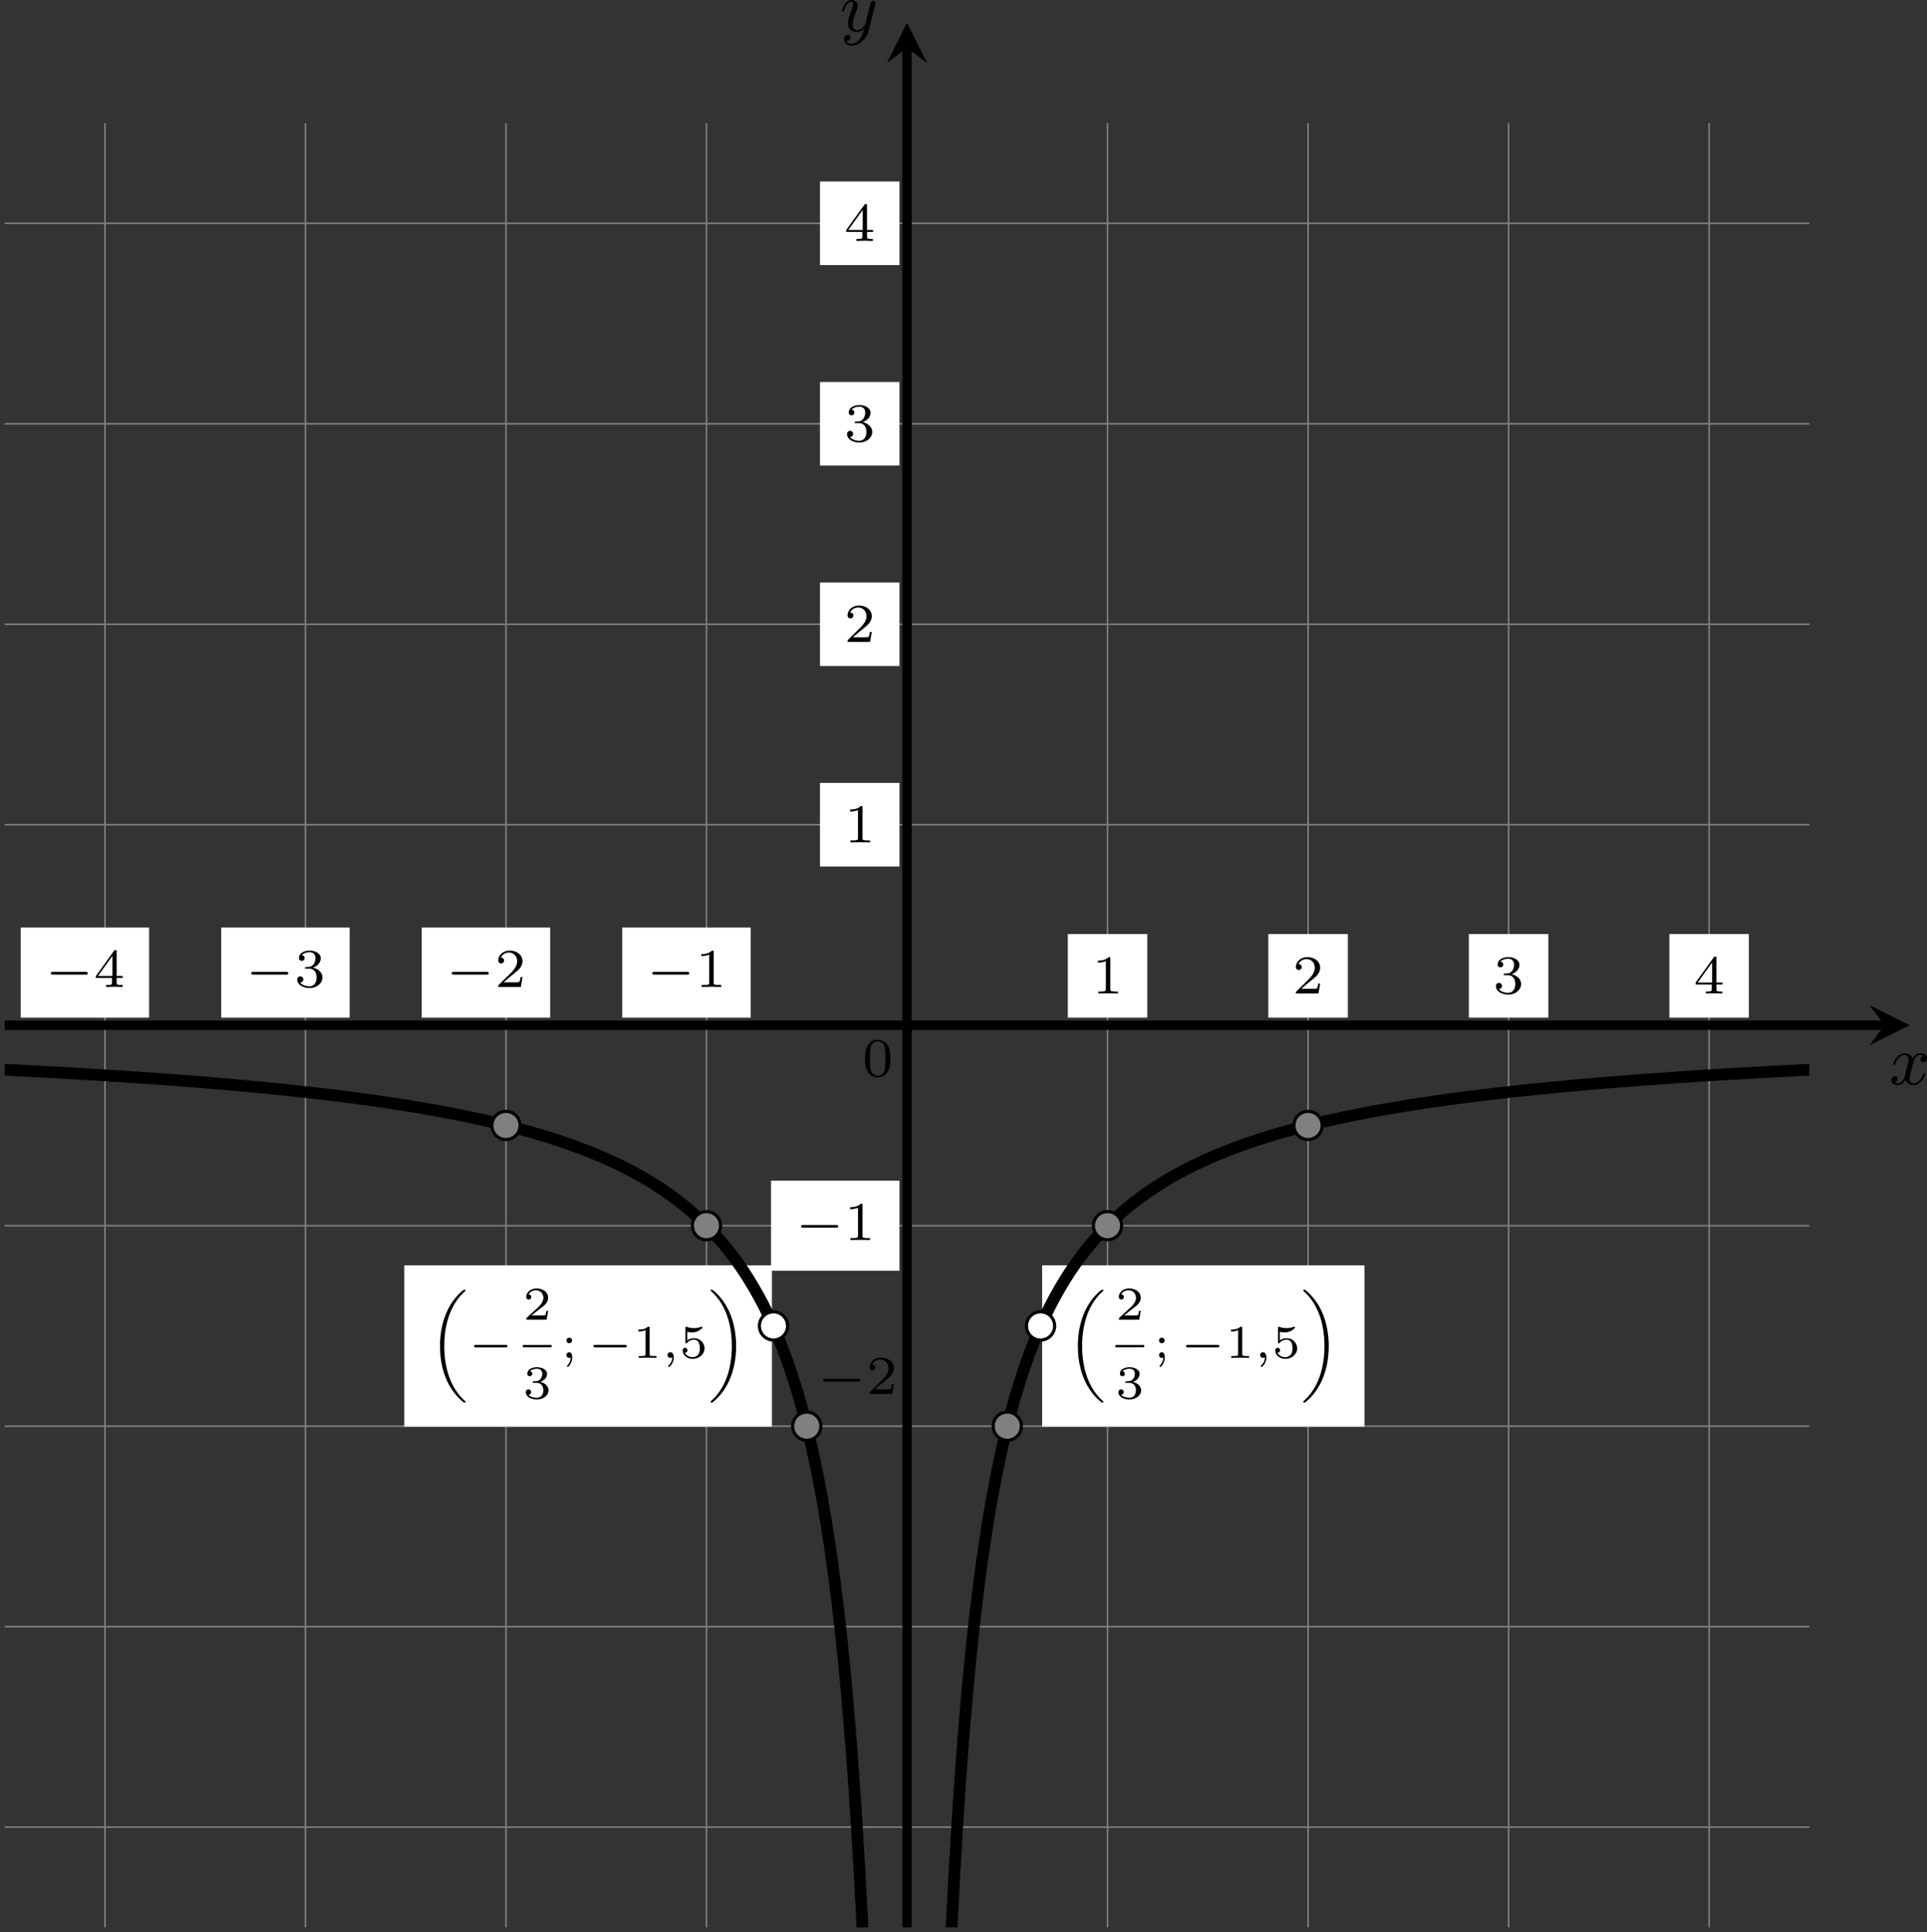
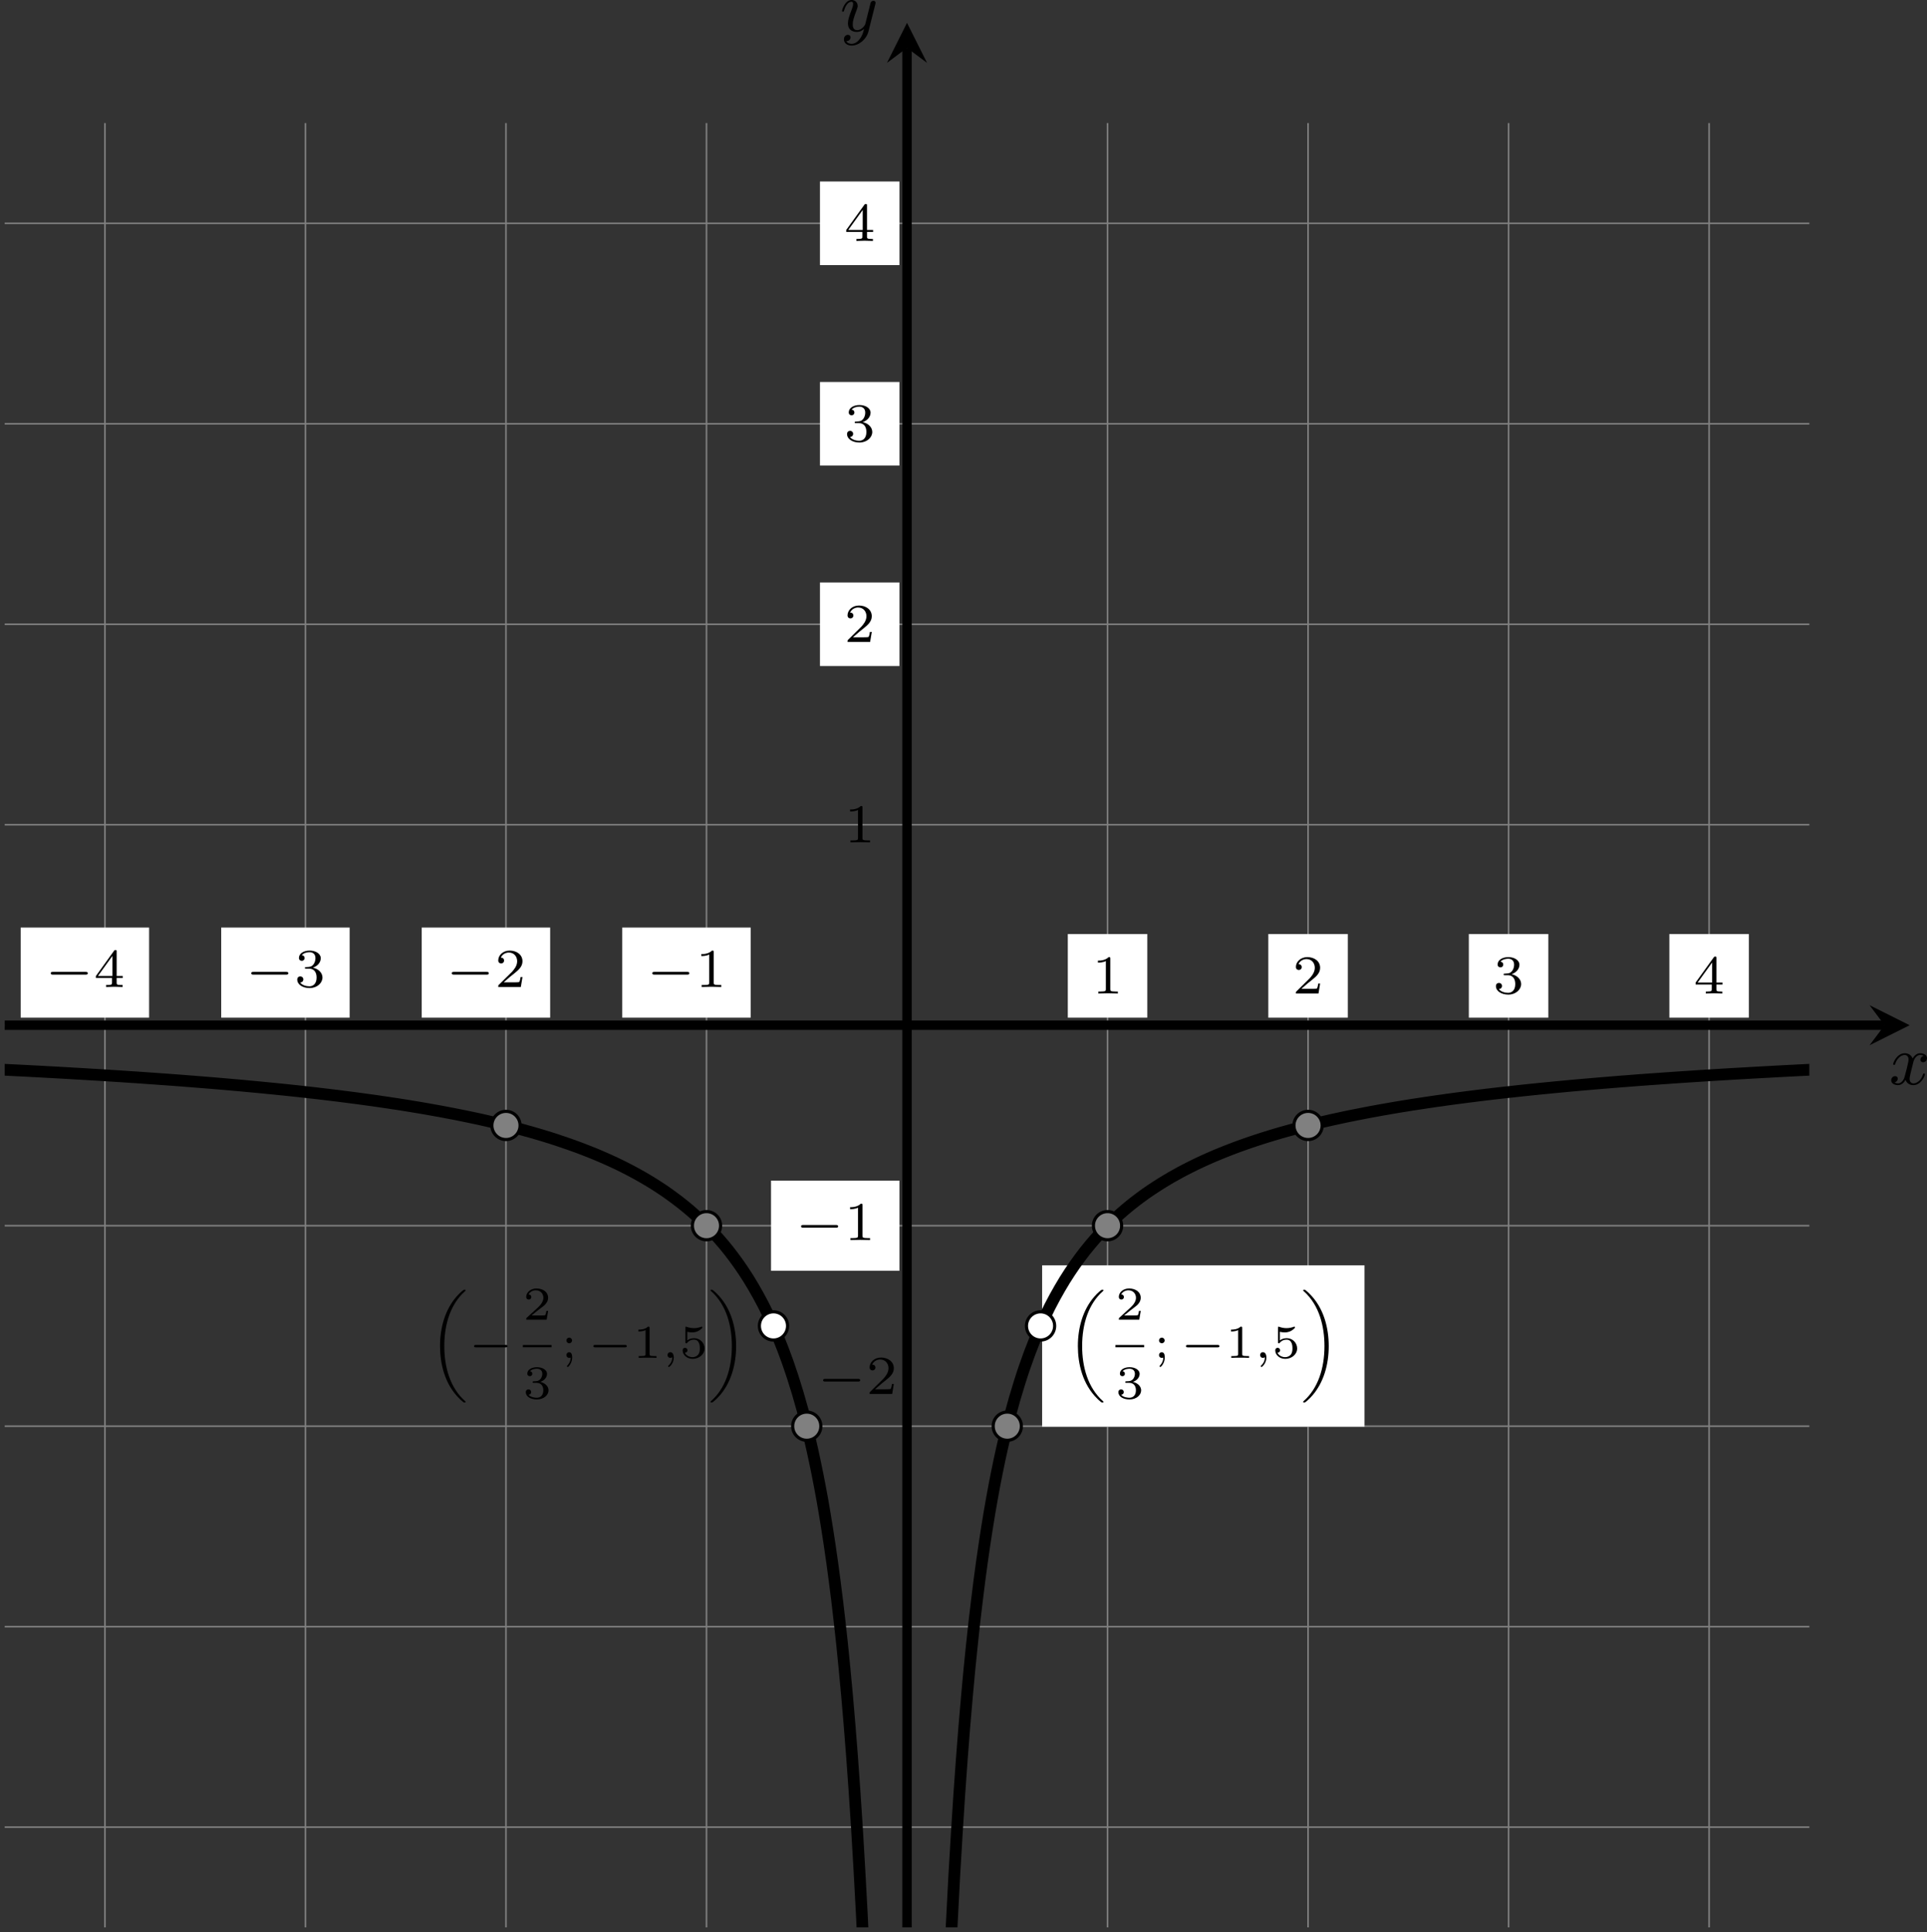
<svg xmlns="http://www.w3.org/2000/svg" xmlns:xlink="http://www.w3.org/1999/xlink" version="1.1" width="490.343pt" height="491.734pt" viewBox="0 597.031 490.343 491.734">
  <rect x="0" y="597.031" width="490.343" height="491.734" fill="#333333" stroke="none" />
  <defs>
    <clipPath id="clip1">
      <path d="M.598 543.785V314.176H230.203V543.785ZM230.203 314.176" />
    </clipPath>
    <path id="g6-49" d="M2.146-3.796C2.146-3.975 2.122-3.975 1.943-3.975C1.548-3.593 .938-3.593 .723-3.593V-3.359C.879-3.359 1.273-3.359 1.632-3.527V-.508C1.632-.311 1.632-.233 1.016-.233H.759V0C1.088-.024 1.554-.024 1.889-.024S2.69-.024 3.019 0V-.233H2.762C2.146-.233 2.146-.311 2.146-.508V-3.796Z" />
    <path id="g6-50" d="M3.216-1.118H2.995C2.983-1.034 2.923-.64 2.833-.574C2.792-.538 2.307-.538 2.224-.538H1.106L1.871-1.16C2.074-1.321 2.606-1.704 2.792-1.883C2.971-2.062 3.216-2.367 3.216-2.792C3.216-3.539 2.54-3.975 1.739-3.975C.968-3.975 .43-3.467 .43-2.905C.43-2.6 .687-2.564 .753-2.564C.903-2.564 1.076-2.672 1.076-2.887C1.076-3.019 .998-3.21 .735-3.21C.873-3.515 1.237-3.742 1.65-3.742C2.277-3.742 2.612-3.276 2.612-2.792C2.612-2.367 2.331-1.931 1.913-1.548L.496-.251C.436-.191 .43-.185 .43 0H3.031L3.216-1.118Z" />
    <path id="g6-51" d="M1.757-1.985C2.266-1.985 2.606-1.644 2.606-1.034C2.606-.377 2.212-.09 1.775-.09C1.614-.09 .998-.126 .729-.472C.962-.496 1.058-.652 1.058-.813C1.058-1.016 .915-1.154 .717-1.154C.556-1.154 .377-1.052 .377-.801C.377-.209 1.034 .126 1.793 .126C2.678 .126 3.27-.442 3.27-1.034C3.27-1.47 2.935-1.931 2.224-2.11C2.696-2.266 3.078-2.648 3.078-3.138C3.078-3.616 2.517-3.975 1.799-3.975C1.1-3.975 .568-3.652 .568-3.162C.568-2.905 .765-2.833 .885-2.833C1.04-2.833 1.201-2.941 1.201-3.15C1.201-3.335 1.07-3.443 .909-3.467C1.19-3.778 1.733-3.778 1.787-3.778C2.092-3.778 2.475-3.634 2.475-3.138C2.475-2.809 2.289-2.236 1.692-2.2C1.584-2.194 1.423-2.182 1.369-2.182C1.309-2.176 1.243-2.17 1.243-2.08C1.243-1.985 1.309-1.985 1.411-1.985H1.757Z" />
    <path id="g6-53" d="M1.016-3.318C1.213-3.264 1.423-3.24 1.626-3.24C1.757-3.24 2.092-3.24 2.469-3.449C2.57-3.509 2.941-3.754 2.941-3.879C2.941-3.957 2.881-3.975 2.857-3.975C2.839-3.975 2.833-3.975 2.768-3.951C2.552-3.867 2.248-3.784 1.859-3.784C1.566-3.784 1.243-3.838 .974-3.939C.915-3.963 .891-3.975 .867-3.975C.783-3.975 .783-3.909 .783-3.814V-2.02C.783-1.919 .783-1.847 .891-1.847C.944-1.847 .962-1.871 1.004-1.919C1.154-2.11 1.417-2.313 1.883-2.313C2.618-2.313 2.618-1.417 2.618-1.225C2.618-.992 2.6-.658 2.403-.412C2.218-.185 1.943-.09 1.686-.09C1.273-.09 .861-.317 .717-.664C1.01-.669 1.046-.903 1.046-.974C1.046-1.136 .921-1.279 .735-1.279C.681-1.279 .43-1.249 .43-.95C.43-.4 .95 .126 1.704 .126C2.523 .126 3.216-.454 3.216-1.201C3.216-1.883 2.666-2.505 1.895-2.505C1.506-2.505 1.207-2.379 1.016-2.218V-3.318Z" />
    <path id="g6-59" d="M1.411-2.218C1.411-2.415 1.249-2.576 1.052-2.576S.693-2.415 .693-2.218S.855-1.859 1.052-1.859S1.411-2.02 1.411-2.218ZM1.237-.042C1.225 .454 1.01 .765 .807 .98C.783 1.01 .765 1.022 .765 1.058C.765 1.106 .819 1.16 .867 1.16C.95 1.16 1.429 .664 1.429-.06C1.429-.233 1.417-.717 1.046-.717C.837-.717 .693-.556 .693-.359C.693-.173 .819 0 1.052 0C1.16 0 1.19-.018 1.237-.042Z" />
    <path id="g4-59" d="M1.375-.084C1.375 .484 1.076 .813 .927 .944C.867 1.004 .849 1.016 .849 1.052C.849 1.106 .903 1.16 .95 1.16C1.034 1.16 1.572 .681 1.572-.054C1.572-.43 1.417-.723 1.13-.723C.897-.723 .771-.538 .771-.365C.771-.185 .897 0 1.136 0C1.225 0 1.309-.024 1.375-.084Z" />
    <path id="g2-0" d="M4.758-1.339C4.854-1.339 5.003-1.339 5.003-1.494S4.854-1.65 4.758-1.65H.992C.897-1.65 .747-1.65 .747-1.494S.897-1.339 .992-1.339H4.758Z" />
    <path id="g0-18" d="M4.74 13.976C4.74 13.94 4.734 13.934 4.657 13.868C2.738 12.158 2.02 9.516 2.02 6.88C2.02 4.005 2.857 1.488 4.651-.102C4.734-.185 4.74-.191 4.74-.221C4.74-.293 4.68-.293 4.591-.293C4.525-.293 4.513-.293 4.501-.287C4.459-.281 3.975 .108 3.545 .61C2.134 2.248 1.476 4.501 1.476 6.874C1.476 9.116 2.068 11.746 3.975 13.593C3.999 13.623 4.25 13.862 4.459 14.023C4.483 14.047 4.495 14.047 4.591 14.047C4.68 14.047 4.74 14.047 4.74 13.976Z" />
    <path id="g0-19" d="M3.581 6.88C3.581 4.639 2.989 2.008 1.082 .161C1.058 .132 .807-.108 .598-.269C.574-.293 .562-.293 .466-.293C.389-.293 .317-.293 .317-.221C.317-.191 .323-.185 .4-.114C2.415 1.686 3.037 4.423 3.037 6.874C3.037 9.743 2.2 12.266 .406 13.856C.323 13.94 .317 13.946 .317 13.976C.317 14.047 .389 14.047 .466 14.047C.532 14.047 .544 14.047 .556 14.041C.598 14.035 1.082 13.647 1.512 13.145C2.923 11.507 3.581 9.253 3.581 6.88Z" />
    <path id="g9-0" d="M5.189-1.576C5.3-1.576 5.467-1.576 5.467-1.743C5.467-1.918 5.307-1.918 5.189-1.918H1.032C.921-1.918 .753-1.918 .753-1.75C.753-1.576 .914-1.576 1.032-1.576H5.189Z" />
-     <path id="g11-48" d="M3.599-2.225C3.599-2.992 3.508-3.543 3.187-4.031C2.971-4.352 2.538-4.631 1.981-4.631C.363-4.631 .363-2.727 .363-2.225S.363 .139 1.981 .139S3.599-1.723 3.599-2.225ZM1.981-.056C1.66-.056 1.234-.244 1.095-.816C.997-1.227 .997-1.799 .997-2.315C.997-2.824 .997-3.354 1.102-3.738C1.248-4.289 1.695-4.435 1.981-4.435C2.357-4.435 2.72-4.205 2.845-3.801C2.957-3.424 2.964-2.922 2.964-2.315C2.964-1.799 2.964-1.283 2.873-.844C2.734-.209 2.26-.056 1.981-.056Z" />
    <path id="g11-49" d="M2.336-4.435C2.336-4.624 2.322-4.631 2.127-4.631C1.681-4.191 1.046-4.184 .76-4.184V-3.933C.928-3.933 1.388-3.933 1.771-4.129V-.572C1.771-.342 1.771-.251 1.074-.251H.809V0C.934-.007 1.792-.028 2.05-.028C2.267-.028 3.145-.007 3.299 0V-.251H3.034C2.336-.251 2.336-.342 2.336-.572V-4.435Z" />
    <path id="g11-50" d="M3.522-1.269H3.285C3.264-1.116 3.194-.704 3.103-.635C3.048-.593 2.511-.593 2.413-.593H1.13C1.862-1.241 2.106-1.437 2.525-1.764C3.041-2.176 3.522-2.608 3.522-3.271C3.522-4.115 2.783-4.631 1.89-4.631C1.025-4.631 .439-4.024 .439-3.382C.439-3.027 .739-2.992 .809-2.992C.976-2.992 1.179-3.11 1.179-3.361C1.179-3.487 1.13-3.731 .767-3.731C.983-4.226 1.458-4.38 1.785-4.38C2.483-4.38 2.845-3.836 2.845-3.271C2.845-2.664 2.413-2.183 2.19-1.932L.509-.272C.439-.209 .439-.195 .439 0H3.313L3.522-1.269Z" />
    <path id="g11-51" d="M1.904-2.329C2.448-2.329 2.838-1.953 2.838-1.206C2.838-.342 2.336-.084 1.932-.084C1.653-.084 1.039-.16 .746-.572C1.074-.586 1.151-.816 1.151-.962C1.151-1.186 .983-1.346 .767-1.346C.572-1.346 .377-1.227 .377-.941C.377-.286 1.102 .139 1.946 .139C2.915 .139 3.585-.509 3.585-1.206C3.585-1.75 3.138-2.294 2.371-2.455C3.103-2.72 3.368-3.243 3.368-3.668C3.368-4.219 2.734-4.631 1.96-4.631S.593-4.254 .593-3.696C.593-3.459 .746-3.327 .955-3.327C1.172-3.327 1.311-3.487 1.311-3.682C1.311-3.884 1.172-4.031 .955-4.045C1.2-4.352 1.681-4.428 1.939-4.428C2.253-4.428 2.692-4.275 2.692-3.668C2.692-3.375 2.594-3.055 2.413-2.838C2.183-2.573 1.988-2.559 1.639-2.538C1.465-2.525 1.451-2.525 1.416-2.518C1.402-2.518 1.346-2.504 1.346-2.427C1.346-2.329 1.409-2.329 1.527-2.329H1.904Z" />
    <path id="g11-52" d="M3.689-1.144V-1.395H2.915V-4.505C2.915-4.652 2.915-4.7 2.762-4.7C2.678-4.7 2.65-4.7 2.58-4.603L.272-1.395V-1.144H2.322V-.572C2.322-.335 2.322-.251 1.757-.251H1.569V0C1.918-.014 2.364-.028 2.615-.028C2.873-.028 3.32-.014 3.668 0V-.251H3.48C2.915-.251 2.915-.335 2.915-.572V-1.144H3.689ZM2.371-3.947V-1.395H.53L2.371-3.947Z" />
    <path id="g5-120" d="M4.411-3.622C4.08-3.56 3.981-3.273 3.981-3.138C3.981-2.968 4.107-2.815 4.331-2.815C4.582-2.815 4.824-3.031 4.824-3.344C4.824-3.757 4.376-3.963 3.954-3.963C3.416-3.963 3.102-3.488 2.995-3.3C2.824-3.739 2.43-3.963 2-3.963C1.04-3.963 .52-2.815 .52-2.582C.52-2.502 .583-2.475 .646-2.475C.726-2.475 .753-2.52 .771-2.573C1.049-3.461 1.641-3.739 1.982-3.739C2.242-3.739 2.475-3.569 2.475-3.147C2.475-2.824 2.089-1.39 1.973-.959C1.901-.681 1.632-.126 1.139-.126C.959-.126 .771-.188 .681-.242C.924-.287 1.103-.493 1.103-.726C1.103-.95 .933-1.049 .762-1.049C.502-1.049 .269-.825 .269-.52C.269-.081 .753 .099 1.13 .099C1.65 .099 1.955-.332 2.089-.574C2.313 .018 2.842 .099 3.084 .099C4.053 .099 4.564-1.067 4.564-1.282C4.564-1.327 4.537-1.39 4.447-1.39C4.349-1.39 4.34-1.354 4.295-1.219C4.098-.574 3.578-.126 3.111-.126C2.851-.126 2.609-.287 2.609-.717C2.609-.915 2.735-1.408 2.815-1.748C2.851-1.91 3.093-2.878 3.111-2.941C3.219-3.264 3.488-3.739 3.945-3.739C4.107-3.739 4.277-3.712 4.411-3.622Z" />
    <path id="g5-121" d="M4.501-3.452C4.51-3.497 4.528-3.551 4.528-3.604C4.528-3.721 4.447-3.865 4.25-3.865C4.133-3.865 3.972-3.793 3.9-3.622C3.891-3.587 3.802-3.219 3.748-3.022L3.3-1.228C3.228-.968 3.228-.95 3.21-.87C3.201-.834 2.824-.126 2.179-.126C1.623-.126 1.623-.69 1.623-.861C1.623-1.264 1.739-1.704 2.125-2.708C2.197-2.914 2.251-3.04 2.251-3.21C2.251-3.649 1.919-3.963 1.479-3.963C.619-3.963 .26-2.69 .26-2.582C.26-2.502 .323-2.475 .386-2.475C.484-2.475 .493-2.529 .529-2.645C.717-3.309 1.076-3.739 1.453-3.739C1.668-3.739 1.668-3.569 1.668-3.443C1.668-3.291 1.632-3.129 1.551-2.914C1.13-1.802 1.013-1.426 1.013-.995C1.013 0 1.82 .099 2.152 .099C2.591 .099 2.905-.134 3.067-.296C2.95 .161 2.851 .565 2.502 1.013C2.233 1.372 1.874 1.614 1.479 1.614C1.228 1.614 .933 1.524 .807 1.273C1.282 1.273 1.345 .879 1.345 .789C1.345 .592 1.201 .466 1.004 .466C.789 .466 .502 .637 .502 1.049C.502 1.515 .915 1.838 1.479 1.838C2.394 1.838 3.371 1.058 3.631 .009L4.501-3.452Z" />
  </defs>
  <g id="page14" transform="matrix(2 0 0 2 0 0)">
    <path d="M.598 531.027H230.203M.598 505.516H230.203M.598 480.004H230.203M.598 454.492H230.203M.598 428.98H230.203M.598 403.469H230.203M.598 377.957H230.203M.598 352.445H230.203M.598 326.934H230.203M13.352 543.785V314.176M38.863 543.785V314.176M64.375 543.785V314.176M89.887 543.785V314.176M115.398 543.785V314.176M140.91 543.785V314.176M166.426 543.785V314.176M191.938 543.785V314.176M217.449 543.785V314.176" stroke="#808080" fill="none" stroke-width=".199" />
    <path d="M.598 428.98H239.773" stroke="#000" fill="none" stroke-width="1.196" stroke-miterlimit="10" />
    <path d="M242.961 428.98L237.86 426.43L239.774 428.98L237.86 431.531" />
    <g transform="matrix(1 0 0 1 124.948 7.529)">
      <use x="115.4" y="428.98" xlink:href="#g5-120" />
    </g>
    <path d="M115.398 543.785V304.609" stroke="#000" fill="none" stroke-width="1.196" stroke-miterlimit="10" />
    <path d="M115.398 301.422L112.848 306.519L115.398 304.609L117.949 306.519" />
    <g transform="matrix(1 0 0 1 -8.529 -126.501)">
      <use x="115.4" y="428.98" xlink:href="#g5-121" />
    </g>
    <g transform="matrix(1 0 0 1 -5.711 6.489)">
      <use x="115.4" y="428.98" xlink:href="#g11-48" />
    </g>
    <path d="M98.098 460.227H114.434V448.758H98.098Z" fill="#fff" />
    <g transform="matrix(1 0 0 1 -14.233 27.344)">
      <use x="115.4" y="428.98" xlink:href="#g9-0" />
      <use x="121.627" y="428.98" xlink:href="#g11-49" />
    </g>
-     <path d="M104.324 408.785H114.434V398.148H104.324Z" fill="#fff" />
+     <path d="M104.324 408.785H114.434H104.324Z" fill="#fff" />
    <g transform="matrix(1 0 0 1 -8.007 -23.265)">
      <use x="115.4" y="428.98" xlink:href="#g11-49" />
    </g>
    <path d="M104.324 383.273H114.434V372.637H104.324Z" fill="#fff" />
    <g transform="matrix(1 0 0 1 -8.007 -48.777)">
      <use x="115.4" y="428.98" xlink:href="#g11-50" />
    </g>
    <path d="M104.324 357.762H114.434V347.125H104.324Z" fill="#fff" />
    <g transform="matrix(1 0 0 1 -8.007 -74.289)">
      <use x="115.4" y="428.98" xlink:href="#g11-51" />
    </g>
    <path d="M104.324 332.25H114.434V321.613H104.324Z" fill="#fff" />
    <g transform="matrix(1 0 0 1 -8.007 -99.801)">
      <use x="115.4" y="428.98" xlink:href="#g11-52" />
    </g>
    <g transform="matrix(1 0 0 1 -11.427 46.924)">
      <use x="115.4" y="428.98" xlink:href="#g9-0" />
      <use x="121.627" y="428.98" xlink:href="#g11-50" />
    </g>
    <path d="M135.856 428.016H145.969V417.379H135.856Z" fill="#fff" />
    <g transform="matrix(1 0 0 1 23.526 -4.035)">
      <use x="115.4" y="428.98" xlink:href="#g11-49" />
    </g>
    <path d="M161.367 428.016H171.481V417.379H161.367Z" fill="#fff" />
    <g transform="matrix(1 0 0 1 49.038 -4.035)">
      <use x="115.4" y="428.98" xlink:href="#g11-50" />
    </g>
    <path d="M186.879 428.016H196.992V417.379H186.879Z" fill="#fff" />
    <g transform="matrix(1 0 0 1 74.55 -4.035)">
      <use x="115.4" y="428.98" xlink:href="#g11-51" />
    </g>
    <path d="M212.391 428.016H222.504V417.379H212.391Z" fill="#fff" />
    <g transform="matrix(1 0 0 1 100.062 -4.035)">
      <use x="115.4" y="428.98" xlink:href="#g11-52" />
    </g>
    <path d="M2.633 428.016H18.969V416.551H2.633Z" fill="#fff" />
    <g transform="matrix(1 0 0 1 -109.698 -4.866)">
      <use x="115.4" y="428.98" xlink:href="#g9-0" />
      <use x="121.627" y="428.98" xlink:href="#g11-52" />
    </g>
    <path d="M28.145 428.016H44.484V416.551H28.145Z" fill="#fff" />
    <g transform="matrix(1 0 0 1 -84.186 -4.866)">
      <use x="115.4" y="428.98" xlink:href="#g9-0" />
      <use x="121.627" y="428.98" xlink:href="#g11-51" />
    </g>
    <path d="M53.656 428.016H69.996V416.551H53.656Z" fill="#fff" />
    <g transform="matrix(1 0 0 1 -58.674 -4.866)">
      <use x="115.4" y="428.98" xlink:href="#g9-0" />
      <use x="121.627" y="428.98" xlink:href="#g11-50" />
    </g>
    <path d="M79.168 428.016H95.508V416.551H79.168Z" fill="#fff" />
    <g transform="matrix(1 0 0 1 -33.162 -4.866)">
      <use x="115.4" y="428.98" xlink:href="#g9-0" />
      <use x="121.627" y="428.98" xlink:href="#g11-49" />
    </g>
-     <path d="M51.438 480.066H98.211V459.535H51.438Z" fill="#fff" />
    <g transform="matrix(1 0 0 1 -60.892 42.335)">
      <use x="115.4" y="420.603" xlink:href="#g0-18" />
      <use x="120.461" y="428.98" xlink:href="#g2-0" />
      <use x="127.413" y="424.122" xlink:href="#g6-50" />
    </g>
    <rect x="127.413" y="427.34" height=".29" width="3.653" transform="matrix(1 0 0 1 -60.892 42.335)" />
    <g transform="matrix(1 0 0 1 -60.892 42.335)">
      <use x="127.413" y="434.142" xlink:href="#g6-51" />
      <use x="132.262" y="428.98" xlink:href="#g6-59" />
      <use x="135.638" y="428.98" xlink:href="#g2-0" />
      <use x="141.394" y="428.98" xlink:href="#g6-49" />
      <use x="145.047" y="428.98" xlink:href="#g4-59" />
      <use x="147.316" y="428.98" xlink:href="#g6-53" />
      <use x="150.969" y="420.603" xlink:href="#g0-19" />
    </g>
    <path d="M132.59 480.066H173.606V459.535H132.59Z" fill="#fff" />
    <g transform="matrix(1 0 0 1 20.261 42.335)">
      <use x="115.4" y="420.603" xlink:href="#g0-18" />
      <use x="121.657" y="424.122" xlink:href="#g6-50" />
    </g>
    <rect x="121.657" y="427.34" height=".29" width="3.653" transform="matrix(1 0 0 1 20.261 42.335)" />
    <g transform="matrix(1 0 0 1 20.261 42.335)">
      <use x="121.657" y="434.142" xlink:href="#g6-51" />
      <use x="126.505" y="428.98" xlink:href="#g6-59" />
      <use x="129.882" y="428.98" xlink:href="#g2-0" />
      <use x="135.638" y="428.98" xlink:href="#g6-49" />
      <use x="139.291" y="428.98" xlink:href="#g4-59" />
      <use x="141.56" y="428.98" xlink:href="#g6-53" />
      <use x="145.213" y="420.603" xlink:href="#g0-19" />
    </g>
    <path d="M115.656 2980.18C115.656 2980.18 116.117 1451.75 116.293 1156.648C116.473 861.543 116.758 912.68 116.934 853.262C117.113 793.848 117.395 755.187 117.574 728.418C117.75 701.648 118.035 675.711 118.215 660.316C118.391 644.922 118.676 627.5 118.852 617.469C119.031 607.437 119.316 595.082 119.492 588.012C119.672 580.941 119.953 571.773 120.133 566.52C120.309 561.266 120.594 554.207 120.773 550.145C120.949 546.086 121.234 540.484 121.41 537.25C121.59 534.02 121.875 529.48 122.051 526.844C122.227 524.207 122.512 520.449 122.691 518.258C122.867 516.066 123.152 512.902 123.328 511.055C123.508 509.203 123.793 506.516 123.969 504.934C124.148 503.356 124.434 501.027 124.609 499.656C124.785 498.289 125.07 496.262 125.25 495.066C125.426 493.871 125.711 492.09 125.887 491.035C126.066 489.981 126.352 488.402 126.527 487.469C126.707 486.531 126.988 485.125 127.168 484.289C127.344 483.453 127.629 482.188 127.809 481.438C127.984 480.688 128.269 479.551 128.445 478.871C128.625 478.191 128.91 477.156 129.086 476.539C129.266 475.922 129.547 474.981 129.727 474.418C129.902 473.852 130.188 472.992 130.367 472.473C130.543 471.957 130.828 471.168 131.004 470.691C131.184 470.215 131.469 469.484 131.644 469.047S132.106 467.934 132.285 467.527C132.461 467.125 132.746 466.5 132.926 466.121C133.102 465.746 133.387 465.164 133.562 464.812C133.742 464.465 134.027 463.922 134.203 463.594C134.379 463.266 134.664 462.762 134.844 462.457C135.019 462.148 135.305 461.676 135.481 461.391C135.66 461.102 135.945 460.66 136.121 460.391C136.301 460.121 136.582 459.703 136.762 459.449C136.938 459.195 137.223 458.801 137.402 458.562C137.578 458.324 137.863 457.953 138.039 457.727C138.219 457.5 138.504 457.148 138.68 456.938C138.859 456.723 139.141 456.391 139.32 456.188C139.496 455.988 139.781 455.672 139.961 455.481C140.137 455.289 140.422 454.988 140.598 454.809C140.777 454.625 141.062 454.344 141.238 454.172C141.418 453.996 141.699 453.723 141.879 453.559C142.055 453.394 142.34 453.137 142.519 452.981C142.695 452.824 142.981 452.582 143.156 452.43C143.336 452.281 143.621 452.043 143.797 451.898C143.973 451.758 144.258 451.531 144.438 451.394C144.613 451.258 144.898 451.043 145.074 450.914C145.254 450.781 145.539 450.57 145.715 450.445C145.894 450.32 146.18 450.125 146.356 450.004C146.531 449.883 146.816 449.695 146.996 449.582C147.172 449.465 147.457 449.285 147.633 449.172C147.812 449.062 148.098 448.887 148.273 448.781C148.453 448.672 148.734 448.504 148.914 448.398C149.09 448.297 149.375 448.137 149.555 448.039C149.731 447.938 150.016 447.781 150.191 447.684C150.371 447.59 150.656 447.441 150.832 447.348C151.012 447.258 151.293 447.109 151.473 447.023C151.648 446.934 151.934 446.793 152.113 446.707C152.289 446.621 152.574 446.484 152.75 446.402C152.93 446.32 153.215 446.191 153.391 446.109C153.566 446.031 153.852 445.906 154.031 445.828C154.207 445.75 154.492 445.629 154.668 445.551C154.848 445.477 155.133 445.363 155.309 445.289C155.488 445.219 155.773 445.102 155.949 445.031C156.125 444.961 156.41 444.848 156.59 444.781C156.766 444.711 157.051 444.606 157.227 444.539C157.406 444.473 157.691 444.367 157.867 444.305C158.047 444.242 158.328 444.141 158.508 444.078C158.684 444.016 158.969 443.918 159.148 443.856C159.324 443.797 159.609 443.703 159.785 443.644C159.965 443.586 160.25 443.488 160.426 443.434C160.606 443.375 160.887 443.285 161.066 443.231C161.242 443.176 161.527 443.09 161.707 443.035C161.883 442.981 162.168 442.894 162.344 442.844C162.523 442.789 162.809 442.707 162.984 442.656C163.16 442.606 163.445 442.527 163.625 442.477C163.801 442.426 164.086 442.348 164.266 442.301C164.441 442.25 164.727 442.176 164.902 442.125C165.082 442.078 165.367 442.004 165.543 441.957C165.719 441.91 166.004 441.84 166.184 441.793C166.359 441.75 166.644 441.68 166.82 441.637C167 441.594 167.285 441.523 167.461 441.481C167.641 441.438 167.926 441.367 168.102 441.328C168.277 441.285 168.562 441.223 168.742 441.184C168.918 441.141 169.203 441.074 169.379 441.035C169.559 440.996 169.844 440.934 170.019 440.898C170.199 440.859 170.481 440.793 170.66 440.758C170.836 440.719 171.121 440.656 171.301 440.621C171.477 440.586 171.762 440.527 171.938 440.492C172.117 440.457 172.402 440.398 172.578 440.363C172.758 440.328 173.039 440.269 173.219 440.238C173.394 440.203 173.68 440.148 173.859 440.113C174.035 440.082 174.32 440.027 174.496 439.992C174.676 439.961 174.961 439.91 175.137 439.875C175.312 439.844 175.598 439.793 175.777 439.758C175.953 439.727 176.238 439.676 176.414 439.648C176.594 439.617 176.879 439.566 177.055 439.535C177.234 439.504 177.519 439.457 177.695 439.426C177.871 439.398 178.156 439.352 178.336 439.32C178.512 439.293 178.797 439.246 178.973 439.219C179.152 439.191 179.438 439.144 179.613 439.113C179.793 439.086 180.074 439.043 180.254 439.016C180.43 438.988 180.715 438.945 180.894 438.918C181.07 438.891 181.356 438.848 181.531 438.82C181.711 438.797 181.996 438.754 182.172 438.727C182.352 438.703 182.633 438.66 182.812 438.633C182.988 438.609 183.273 438.57 183.453 438.547C183.629 438.52 183.914 438.48 184.09 438.453C184.269 438.43 184.555 438.391 184.731 438.367C184.906 438.344 185.191 438.305 185.371 438.281C185.547 438.258 185.832 438.219 186.012 438.199C186.188 438.176 186.473 438.137 186.648 438.113C186.828 438.094 187.113 438.055 187.289 438.035C187.465 438.012 187.75 437.977 187.93 437.953C188.106 437.934 188.391 437.895 188.566 437.875C188.746 437.852 189.031 437.82 189.207 437.797C189.387 437.777 189.668 437.742 189.848 437.723C190.023 437.703 190.309 437.668 190.488 437.648C190.664 437.629 190.949 437.594 191.125 437.574C191.305 437.555 191.59 437.523 191.766 437.504C191.945 437.484 192.227 437.449 192.406 437.434C192.582 437.414 192.867 437.383 193.047 437.363C193.223 437.344 193.508 437.312 193.684 437.293C193.863 437.277 194.148 437.246 194.324 437.227C194.504 437.207 194.785 437.18 194.965 437.16C195.141 437.141 195.426 437.113 195.606 437.094C195.781 437.078 196.066 437.047 196.242 437.031C196.422 437.012 196.707 436.984 196.883 436.969C197.059 436.949 197.344 436.922 197.523 436.906C197.699 436.887 197.984 436.859 198.16 436.844C198.34 436.828 198.625 436.801 198.801 436.785C198.981 436.77 199.266 436.742 199.441 436.723C199.617 436.707 199.902 436.684 200.082 436.664C200.258 436.648 200.543 436.625 200.719 436.609C200.898 436.594 201.184 436.566 201.359 436.551C201.539 436.535 201.82 436.512 202 436.496C202.176 436.48 202.461 436.457 202.641 436.441C202.816 436.426 203.102 436.402 203.277 436.387C203.457 436.371 203.742 436.348 203.918 436.332C204.098 436.32 204.379 436.297 204.559 436.281C204.734 436.266 205.019 436.242 205.199 436.227C205.375 436.215 205.66 436.191 205.836 436.176C206.016 436.164 206.301 436.141 206.477 436.125C206.652 436.113 206.938 436.09 207.117 436.078C207.293 436.062 207.578 436.043 207.758 436.027C207.934 436.016 208.219 435.992 208.394 435.977C208.574 435.965 208.859 435.945 209.035 435.93C209.211 435.918 209.496 435.898 209.676 435.883C209.852 435.871 210.137 435.852 210.312 435.836C210.492 435.824 210.777 435.805 210.953 435.793C211.133 435.777 211.414 435.758 211.594 435.746C211.769 435.734 212.055 435.715 212.234 435.703C212.41 435.687 212.695 435.668 212.871 435.656C213.051 435.645 213.336 435.625 213.512 435.613C213.691 435.602 213.973 435.582 214.152 435.57C214.328 435.559 214.613 435.539 214.793 435.527C214.969 435.516 215.254 435.5 215.43 435.488C215.609 435.477 215.895 435.457 216.07 435.445C216.246 435.434 216.531 435.414 216.711 435.406C216.887 435.395 217.172 435.375 217.352 435.363C217.527 435.352 217.812 435.336 217.988 435.324C218.168 435.312 218.453 435.297 218.629 435.285C218.805 435.273 219.09 435.258 219.27 435.246C219.445 435.234 219.73 435.219 219.906 435.207C220.086 435.195 220.371 435.18 220.547 435.168C220.727 435.16 221.012 435.141 221.187 435.133C221.363 435.121 221.648 435.105 221.828 435.098C222.004 435.086 222.289 435.07 222.465 435.059C222.645 435.047 222.93 435.031 223.105 435.023C223.285 435.012 223.566 434.996 223.746 434.988C223.922 434.977 224.207 434.961 224.387 434.953C224.562 434.941 224.848 434.926 225.023 434.918C225.203 434.906 225.488 434.891 225.664 434.883C225.844 434.875 226.125 434.859 226.305 434.848C226.48 434.84 226.766 434.824 226.945 434.812C227.121 434.805 227.406 434.789 227.582 434.781C227.762 434.773 228.047 434.758 228.223 434.75C228.398 434.738 228.684 434.727 228.863 434.715C229.039 434.707 229.324 434.691 229.5 434.684C229.68 434.676 229.965 434.66 230.141 434.652C230.32 434.645 230.605 434.629 230.781 434.621C230.957 434.613 231.242 434.598 231.422 434.59C231.598 434.582 231.883 434.566 232.059 434.559C232.238 434.551 232.523 434.539 232.699 434.527C232.879 434.52 233.16 434.508 233.34 434.5C233.516 434.488 233.801 434.477 233.98 434.469C234.156 434.461 234.441 434.449 234.617 434.441C234.797 434.43 235.082 434.418 235.258 434.41C235.437 434.402 235.719 434.391 235.898 434.383C236.074 434.375 236.359 434.359 236.539 434.352C236.715 434.344 237 434.332 237.176 434.324C237.355 434.316 237.641 434.305 237.816 434.297C237.992 434.289 238.277 434.277 238.457 434.27C238.633 434.262 238.918 434.25 239.098 434.242C239.273 434.234 239.559 434.223 239.734 434.215C239.914 434.207 240.199 434.195 240.375 434.187S240.836 434.168 241.016 434.16C241.191 434.156 241.477 434.141 241.652 434.137C241.832 434.129 242.117 434.117 242.293 434.109C242.473 434.102 242.934 434.082 242.934 434.082" stroke="#000" fill="none" stroke-width="1.494" stroke-miterlimit="10" clip-path="url(#clip1)" />
    <path d="M-12.16 434.082C-12.16 434.082-11.707 434.102-11.531 434.105C-11.359 434.113-11.078 434.125-10.902 434.133C-10.73 434.141-10.449 434.152-10.277 434.16C-10.102 434.168-9.824 434.18-9.648 434.184C-9.473 434.191-9.195 434.203-9.02 434.211C-8.848 434.219-8.566 434.23-8.391 434.238C-8.219 434.246-7.938 434.258-7.766 434.266C-7.59 434.273-7.313 434.285-7.137 434.293S-6.684 434.312-6.508 434.32C-6.336 434.328-6.055 434.34-5.879 434.348C-5.707 434.355-5.426 434.367-5.254 434.375C-5.078 434.383-4.801 434.395-4.625 434.402C-4.449 434.41-4.172 434.422-3.996 434.43C-3.824 434.437-3.543 434.453-3.367 434.461C-3.195 434.469-2.914 434.48-2.742 434.488C-2.566 434.496-2.289 434.512-2.113 434.52C-1.938 434.527-1.66 434.539-1.484 434.547C-1.313 434.559-1.031 434.57-.855 434.578C-.684 434.586-.402 434.602-.23 434.609C-.055 434.617 .223 434.633 .398 434.641C.574 434.648 .852 434.66 1.027 434.672C1.199 434.68 1.48 434.691 1.652 434.703C1.828 434.711 2.109 434.727 2.281 434.734C2.457 434.742 2.734 434.758 2.91 434.766C3.086 434.773 3.363 434.789 3.539 434.797C3.711 434.809 3.992 434.82 4.164 434.832C4.34 434.84 4.621 434.855 4.793 434.863C4.969 434.875 5.246 434.887 5.422 434.898C5.598 434.906 5.875 434.922 6.051 434.934C6.223 434.941 6.504 434.957 6.676 434.965C6.852 434.977 7.133 434.992 7.305 435C7.48 435.012 7.758 435.027 7.934 435.035C8.109 435.047 8.387 435.062 8.562 435.07C8.734 435.082 9.016 435.098 9.187 435.109C9.363 435.117 9.645 435.133 9.816 435.145C9.992 435.156 10.27 435.172 10.445 435.18C10.621 435.191 10.898 435.207 11.074 435.219C11.246 435.23 11.527 435.246 11.699 435.258C11.875 435.266 12.156 435.285 12.328 435.293C12.504 435.305 12.781 435.324 12.957 435.332C13.133 435.344 13.41 435.359 13.586 435.371C13.758 435.383 14.039 435.402 14.211 435.414C14.387 435.422 14.668 435.441 14.84 435.453C15.016 435.465 15.293 435.48 15.469 435.492C15.641 435.504 15.922 435.523 16.098 435.535C16.27 435.547 16.551 435.566 16.723 435.578C16.898 435.59 17.18 435.605 17.352 435.617C17.527 435.629 17.805 435.648 17.98 435.66C18.152 435.672 18.434 435.691 18.609 435.707C18.781 435.719 19.062 435.734 19.234 435.75C19.41 435.762 19.691 435.781 19.863 435.793C20.039 435.805 20.316 435.824 20.492 435.84C20.664 435.852 20.945 435.871 21.121 435.883C21.293 435.895 21.574 435.918 21.746 435.93C21.922 435.941 22.199 435.965 22.375 435.977S22.828 436.012 23.004 436.023C23.176 436.039 23.457 436.059 23.633 436.074C23.805 436.086 24.086 436.109 24.258 436.121C24.434 436.137 24.711 436.156 24.887 436.172C25.062 436.184 25.34 436.207 25.516 436.223C25.688 436.234 25.969 436.258 26.145 436.273C26.316 436.285 26.598 436.309 26.77 436.324C26.945 436.336 27.223 436.359 27.398 436.375C27.574 436.391 27.852 436.414 28.027 436.43C28.199 436.445 28.48 436.469 28.656 436.484C28.828 436.5 29.109 436.523 29.281 436.539C29.457 436.555 29.734 436.578 29.91 436.594C30.086 436.609 30.363 436.633 30.539 436.648C30.711 436.664 30.992 436.691 31.168 436.707C31.34 436.723 31.621 436.75 31.793 436.766C31.969 436.781 32.246 436.809 32.422 436.824C32.598 436.84 32.875 436.867 33.051 436.883C33.223 436.902 33.504 436.926 33.68 436.945C33.852 436.961 34.133 436.988 34.305 437.008C34.48 437.023 34.758 437.051 34.934 437.066C35.109 437.086 35.387 437.113 35.562 437.133C35.734 437.148 36.016 437.18 36.188 437.195C36.363 437.215 36.645 437.242 36.816 437.262C36.992 437.281 37.27 437.312 37.445 437.328C37.621 437.348 37.898 437.379 38.074 437.395C38.246 437.414 38.527 437.445 38.699 437.465C38.875 437.484 39.156 437.516 39.328 437.535C39.504 437.555 39.781 437.586 39.957 437.605S40.41 437.66 40.586 437.68C40.758 437.699 41.039 437.734 41.211 437.754C41.387 437.773 41.668 437.809 41.84 437.828C42.016 437.848 42.293 437.883 42.469 437.906C42.645 437.926 42.922 437.961 43.098 437.98C43.27 438.004 43.551 438.039 43.723 438.062C43.898 438.082 44.18 438.117 44.352 438.141C44.527 438.164 44.805 438.199 44.98 438.223C45.156 438.246 45.434 438.281 45.609 438.305C45.781 438.328 46.062 438.367 46.234 438.391C46.41 438.414 46.691 438.453 46.863 438.477C47.039 438.5 47.316 438.539 47.492 438.562C47.668 438.59 47.945 438.629 48.121 438.652C48.293 438.68 48.574 438.719 48.746 438.746C48.922 438.77 49.203 438.812 49.375 438.836C49.551 438.863 49.828 438.906 50.004 438.934C50.176 438.957 50.457 439 50.633 439.027C50.805 439.055 51.086 439.098 51.258 439.125C51.434 439.152 51.715 439.199 51.887 439.227C52.062 439.258 52.34 439.301 52.516 439.332C52.688 439.359 52.969 439.406 53.145 439.434C53.316 439.461 53.598 439.512 53.77 439.539C53.945 439.57 54.223 439.617 54.398 439.648C54.574 439.68 54.852 439.731 55.027 439.762C55.199 439.793 55.48 439.844 55.656 439.875C55.828 439.906 56.109 439.957 56.281 439.988C56.457 440.023 56.734 440.074 56.91 440.109C57.086 440.141 57.363 440.195 57.539 440.227C57.711 440.262 57.992 440.316 58.168 440.352C58.34 440.387 58.621 440.441 58.793 440.477C58.969 440.512 59.246 440.57 59.422 440.606C59.598 440.641 59.875 440.703 60.051 440.738C60.223 440.777 60.504 440.832 60.68 440.871C60.852 440.91 61.133 440.969 61.305 441.008C61.48 441.047 61.758 441.113 61.934 441.152C62.109 441.191 62.387 441.258 62.562 441.297C62.734 441.34 63.016 441.402 63.191 441.445C63.363 441.488 63.645 441.555 63.816 441.598C63.992 441.637 64.269 441.711 64.445 441.754S64.898 441.867 65.074 441.91C65.246 441.957 65.527 442.031 65.703 442.074C65.875 442.121 66.156 442.195 66.328 442.242C66.504 442.289 66.781 442.367 66.957 442.418C67.133 442.465 67.41 442.543 67.586 442.59C67.758 442.641 68.039 442.723 68.211 442.773C68.387 442.824 68.668 442.906 68.84 442.957C69.016 443.012 69.293 443.094 69.469 443.148C69.644 443.203 69.922 443.289 70.098 443.344C70.269 443.402 70.551 443.492 70.723 443.547C70.898 443.606 71.18 443.699 71.352 443.758C71.527 443.816 71.805 443.91 71.981 443.973C72.156 444.031 72.434 444.129 72.609 444.191C72.781 444.254 73.062 444.352 73.234 444.414C73.41 444.477 73.691 444.582 73.863 444.648C74.039 444.711 74.316 444.82 74.492 444.891C74.668 444.957 74.945 445.066 75.121 445.137C75.293 445.207 75.574 445.32 75.746 445.391C75.922 445.465 76.203 445.582 76.375 445.656C76.551 445.731 76.828 445.852 77.004 445.93S77.457 446.133 77.633 446.211C77.805 446.289 78.086 446.418 78.258 446.5C78.434 446.582 78.715 446.719 78.887 446.801C79.062 446.887 79.34 447.027 79.516 447.117C79.691 447.203 79.969 447.348 80.144 447.438C80.316 447.527 80.598 447.676 80.769 447.773C80.945 447.867 81.227 448.023 81.398 448.121C81.574 448.219 81.852 448.379 82.027 448.481C82.199 448.582 82.481 448.75 82.656 448.856C82.828 448.961 83.109 449.133 83.281 449.242C83.457 449.356 83.738 449.531 83.91 449.648C84.086 449.762 84.363 449.949 84.539 450.066C84.711 450.188 84.992 450.383 85.168 450.508C85.34 450.633 85.621 450.832 85.793 450.965C85.969 451.094 86.25 451.305 86.422 451.441C86.598 451.574 86.875 451.797 87.051 451.938C87.223 452.078 87.504 452.312 87.68 452.457C87.852 452.606 88.133 452.848 88.305 453.004C88.481 453.156 88.758 453.406 88.934 453.57C89.109 453.731 89.387 454 89.562 454.172C89.734 454.34 90.016 454.617 90.191 454.797C90.363 454.973 90.644 455.269 90.816 455.457C90.992 455.644 91.269 455.953 91.445 456.148C91.621 456.348 91.898 456.672 92.074 456.879C92.246 457.09 92.527 457.434 92.703 457.652C92.875 457.875 93.156 458.238 93.328 458.469C93.504 458.703 93.781 459.086 93.957 459.332S94.41 459.988 94.586 460.25C94.758 460.512 95.039 460.941 95.215 461.223C95.387 461.5 95.668 461.961 95.84 462.258C96.016 462.555 96.293 463.043 96.469 463.363C96.644 463.68 96.922 464.203 97.098 464.539C97.269 464.879 97.551 465.441 97.727 465.805C97.898 466.168 98.18 466.769 98.352 467.16C98.527 467.551 98.805 468.199 98.981 468.621C99.156 469.043 99.434 469.742 99.609 470.199C99.781 470.652 100.062 471.41 100.238 471.906C100.41 472.398 100.691 473.223 100.863 473.762C101.039 474.297 101.316 475.195 101.492 475.781C101.668 476.367 101.945 477.352 102.121 477.992C102.293 478.637 102.574 479.711 102.746 480.422C102.922 481.133 103.203 482.324 103.375 483.109C103.551 483.894 103.828 485.215 104.004 486.094C104.18 486.969 104.457 488.441 104.633 489.422C104.805 490.402 105.086 492.059 105.258 493.164C105.434 494.273 105.715 496.144 105.887 497.406C106.062 498.664 106.34 500.801 106.516 502.242C106.691 503.688 106.969 506.133 107.145 507.809C107.316 509.481 107.598 512.336 107.77 514.297C107.945 516.258 108.227 519.617 108.398 521.953C108.574 524.285 108.852 528.289 109.027 531.109C109.203 533.93 109.48 538.793 109.656 542.27C109.828 545.75 110.109 551.777 110.281 556.176C110.457 560.574 110.738 568.23 110.91 573.973C111.086 579.711 111.363 589.734 111.539 597.547C111.715 605.359 111.992 619.004 112.168 630.277C112.34 641.547 112.793 678.781 112.793 678.781" stroke="#000" fill="none" stroke-width="1.494" stroke-miterlimit="10" clip-path="url(#clip1)" />
    <path d="M66.168 441.734C66.168 440.746 65.367 439.941 64.375 439.941C63.387 439.941 62.582 440.746 62.582 441.734C62.582 442.727 63.387 443.527 64.375 443.527C65.367 443.527 66.168 442.727 66.168 441.734Z" fill="#808080" clip-path="url(#clip1)" />
    <path d="M66.168 441.734C66.168 440.746 65.367 439.941 64.375 439.941C63.387 439.941 62.582 440.746 62.582 441.734C62.582 442.727 63.387 443.527 64.375 443.527C65.367 443.527 66.168 442.727 66.168 441.734Z" stroke="#000" fill="none" stroke-width=".399" stroke-miterlimit="10" clip-path="url(#clip1)" />
    <path d="M91.68 454.492C91.68 453.5 90.879 452.699 89.887 452.699C88.898 452.699 88.094 453.5 88.094 454.492C88.094 455.481 88.898 456.285 89.887 456.285C90.879 456.285 91.68 455.481 91.68 454.492Z" fill="#808080" clip-path="url(#clip1)" />
    <path d="M91.68 454.492C91.68 453.5 90.879 452.699 89.887 452.699C88.898 452.699 88.094 453.5 88.094 454.492C88.094 455.481 88.898 456.285 89.887 456.285C90.879 456.285 91.68 455.481 91.68 454.492Z" stroke="#000" fill="none" stroke-width=".399" stroke-miterlimit="10" clip-path="url(#clip1)" />
    <path d="M104.438 480.004C104.438 479.012 103.633 478.211 102.644 478.211C101.652 478.211 100.852 479.012 100.852 480.004S101.652 481.797 102.644 481.797C103.633 481.797 104.438 480.996 104.438 480.004Z" fill="#808080" clip-path="url(#clip1)" />
    <path d="M104.438 480.004C104.438 479.012 103.633 478.211 102.644 478.211C101.652 478.211 100.852 479.012 100.852 480.004S101.652 481.797 102.644 481.797C103.633 481.797 104.438 480.996 104.438 480.004Z" stroke="#000" fill="none" stroke-width=".399" stroke-miterlimit="10" clip-path="url(#clip1)" />
    <path d="M129.949 480.004C129.949 479.012 129.144 478.211 128.156 478.211C127.164 478.211 126.363 479.012 126.363 480.004S127.164 481.797 128.156 481.797C129.144 481.797 129.949 480.996 129.949 480.004Z" fill="#808080" clip-path="url(#clip1)" />
    <path d="M129.949 480.004C129.949 479.012 129.144 478.211 128.156 478.211C127.164 478.211 126.363 479.012 126.363 480.004S127.164 481.797 128.156 481.797C129.144 481.797 129.949 480.996 129.949 480.004Z" stroke="#000" fill="none" stroke-width=".399" stroke-miterlimit="10" clip-path="url(#clip1)" />
    <path d="M142.707 454.492C142.707 453.5 141.902 452.699 140.91 452.699C139.922 452.699 139.117 453.5 139.117 454.492C139.117 455.481 139.922 456.285 140.91 456.285C141.902 456.285 142.707 455.481 142.707 454.492Z" fill="#808080" clip-path="url(#clip1)" />
    <path d="M142.707 454.492C142.707 453.5 141.902 452.699 140.91 452.699C139.922 452.699 139.117 453.5 139.117 454.492C139.117 455.481 139.922 456.285 140.91 456.285C141.902 456.285 142.707 455.481 142.707 454.492Z" stroke="#000" fill="none" stroke-width=".399" stroke-miterlimit="10" clip-path="url(#clip1)" />
    <path d="M168.219 441.734C168.219 440.746 167.414 439.941 166.426 439.941C165.434 439.941 164.629 440.746 164.629 441.734C164.629 442.727 165.434 443.527 166.426 443.527C167.414 443.527 168.219 442.727 168.219 441.734Z" fill="#808080" clip-path="url(#clip1)" />
    <path d="M168.219 441.734C168.219 440.746 167.414 439.941 166.426 439.941C165.434 439.941 164.629 440.746 164.629 441.734C164.629 442.727 165.434 443.527 166.426 443.527C167.414 443.527 168.219 442.727 168.219 441.734Z" stroke="#000" fill="none" stroke-width=".399" stroke-miterlimit="10" clip-path="url(#clip1)" />
    <path d="M100.203 467.246C100.203 466.258 99.398 465.453 98.41 465.453C97.418 465.453 96.617 466.258 96.617 467.246C96.617 468.238 97.418 469.043 98.41 469.043C99.398 469.043 100.203 468.238 100.203 467.246Z" fill="#fff" clip-path="url(#clip1)" />
    <path d="M100.203 467.246C100.203 466.258 99.398 465.453 98.41 465.453C97.418 465.453 96.617 466.258 96.617 467.246C96.617 468.238 97.418 469.043 98.41 469.043C99.398 469.043 100.203 468.238 100.203 467.246Z" stroke="#000" fill="none" stroke-width=".399" stroke-miterlimit="10" clip-path="url(#clip1)" />
    <path d="M134.184 467.246C134.184 466.258 133.383 465.453 132.391 465.453C131.402 465.453 130.598 466.258 130.598 467.246C130.598 468.238 131.402 469.043 132.391 469.043C133.383 469.043 134.184 468.238 134.184 467.246Z" fill="#fff" clip-path="url(#clip1)" />
    <path d="M134.184 467.246C134.184 466.258 133.383 465.453 132.391 465.453C131.402 465.453 130.598 466.258 130.598 467.246C130.598 468.238 131.402 469.043 132.391 469.043C133.383 469.043 134.184 468.238 134.184 467.246Z" stroke="#000" fill="none" stroke-width=".399" stroke-miterlimit="10" clip-path="url(#clip1)" />
  </g>
</svg>